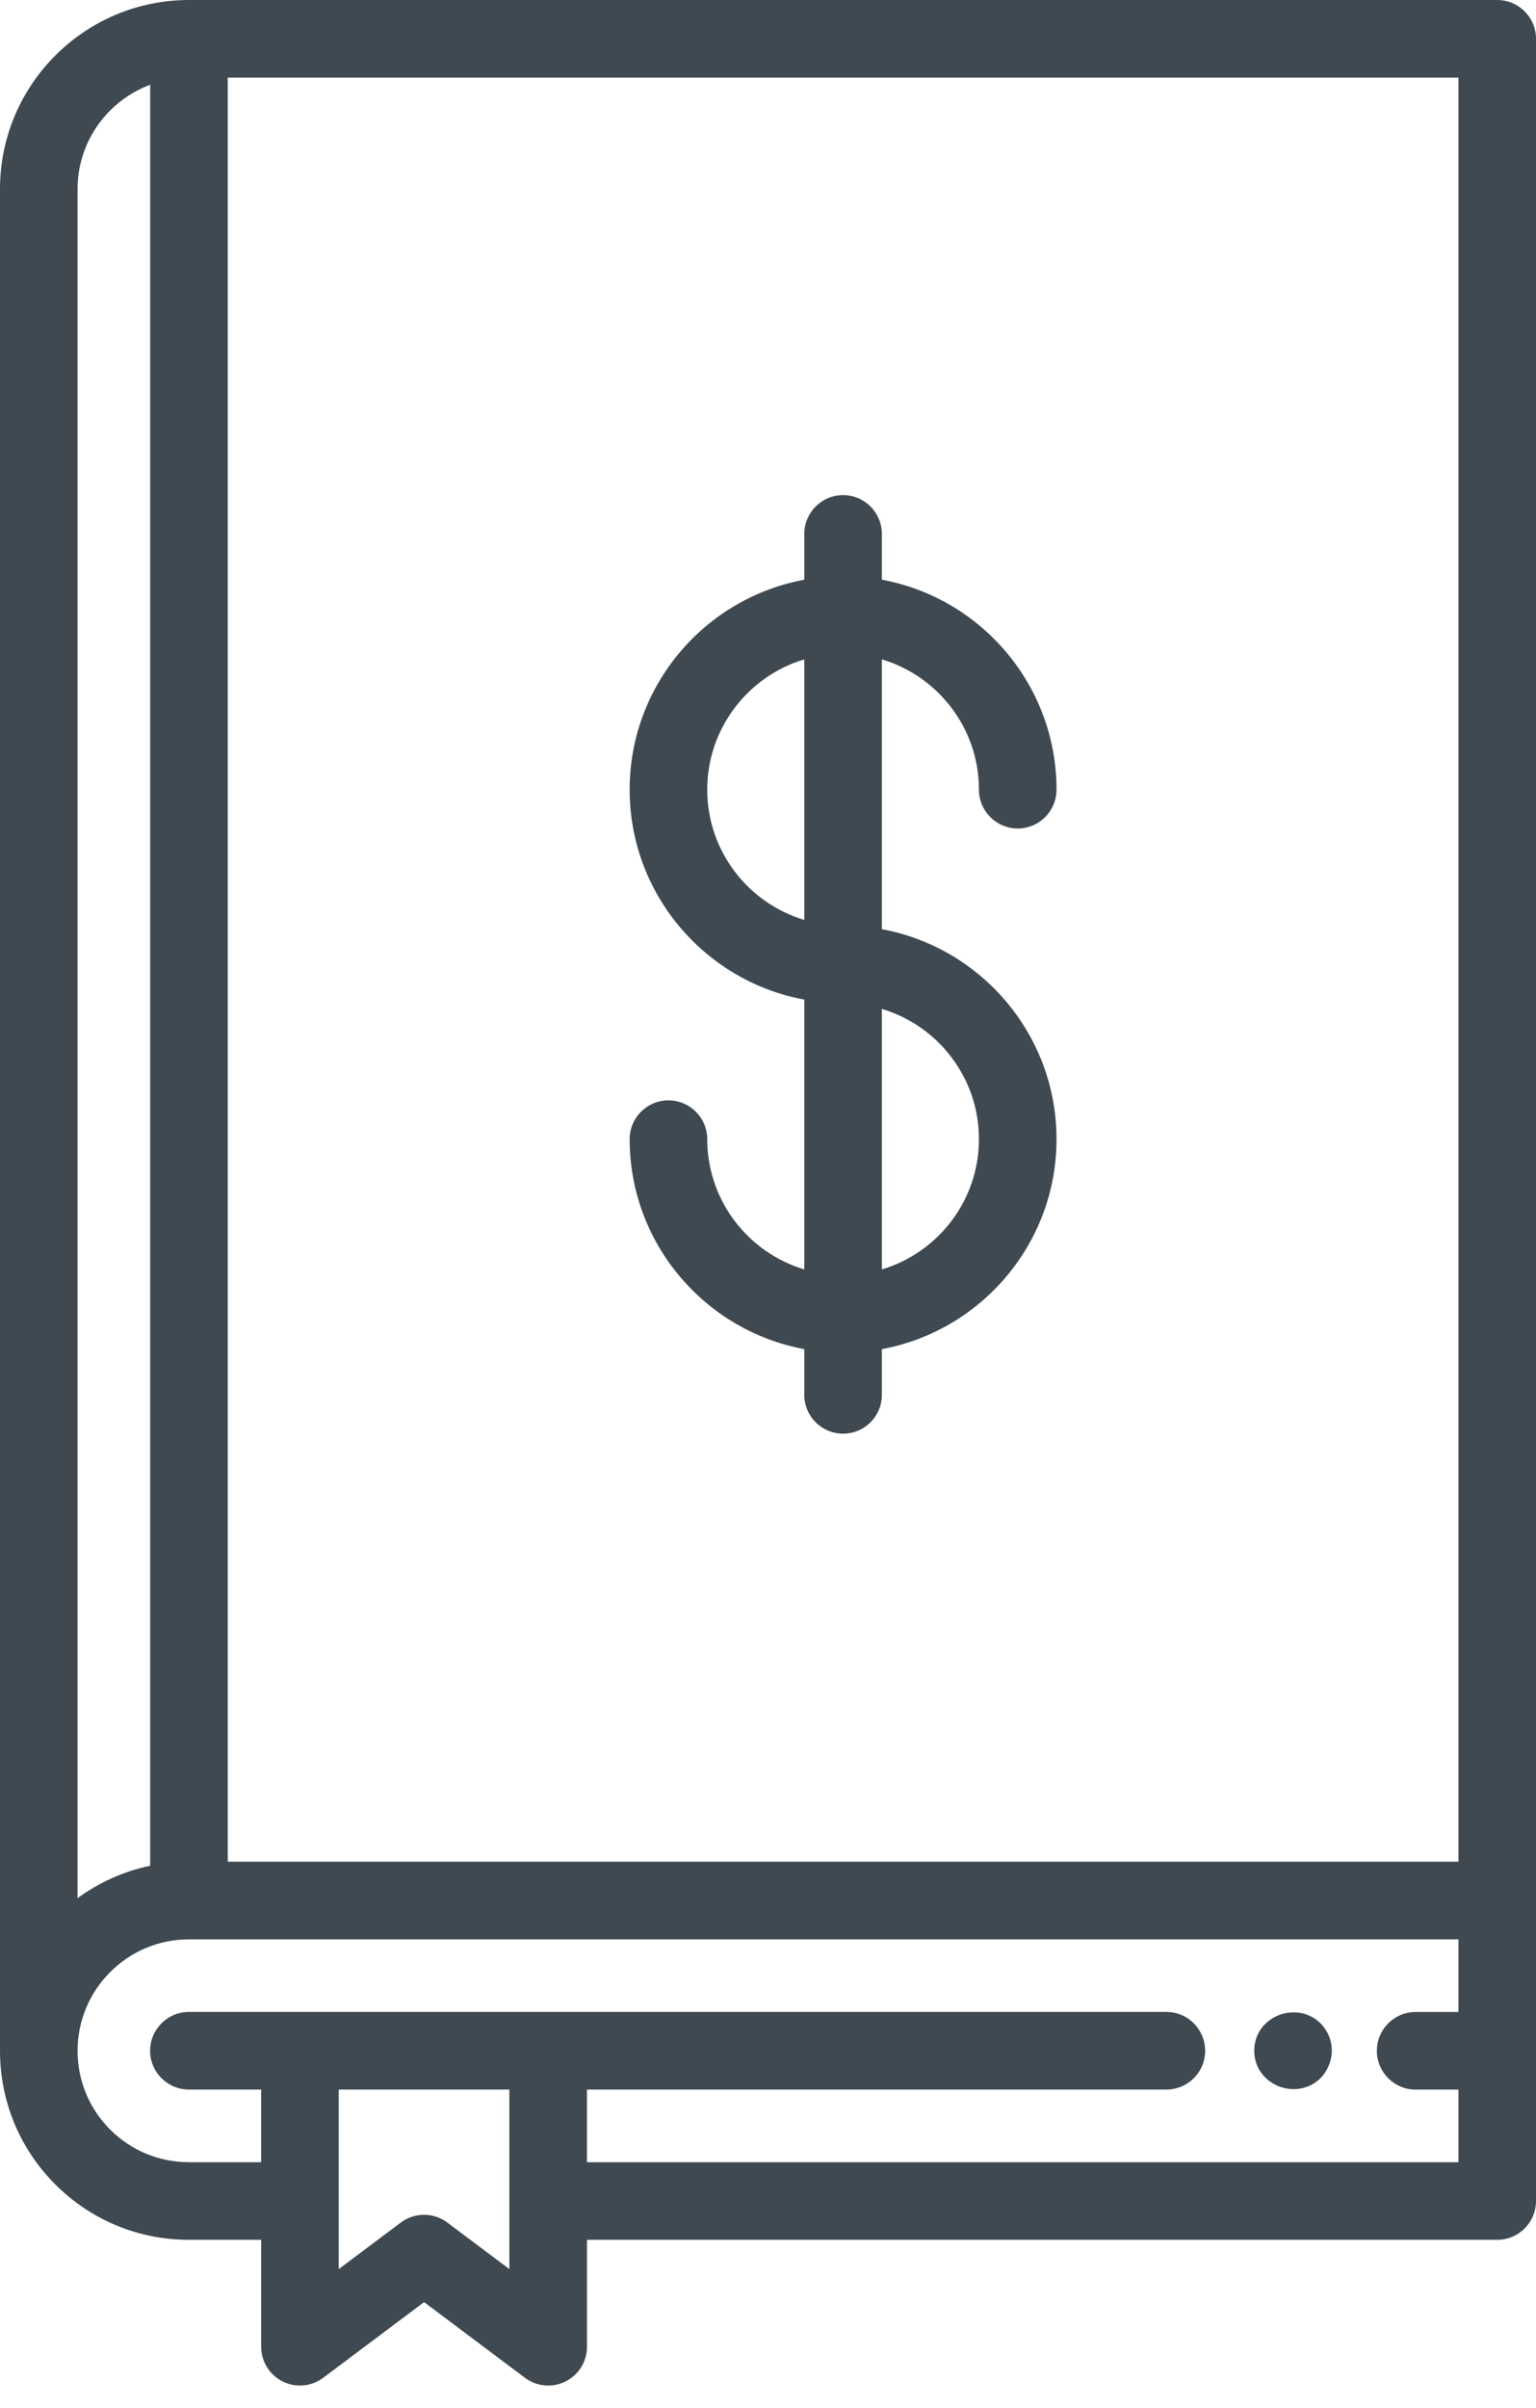
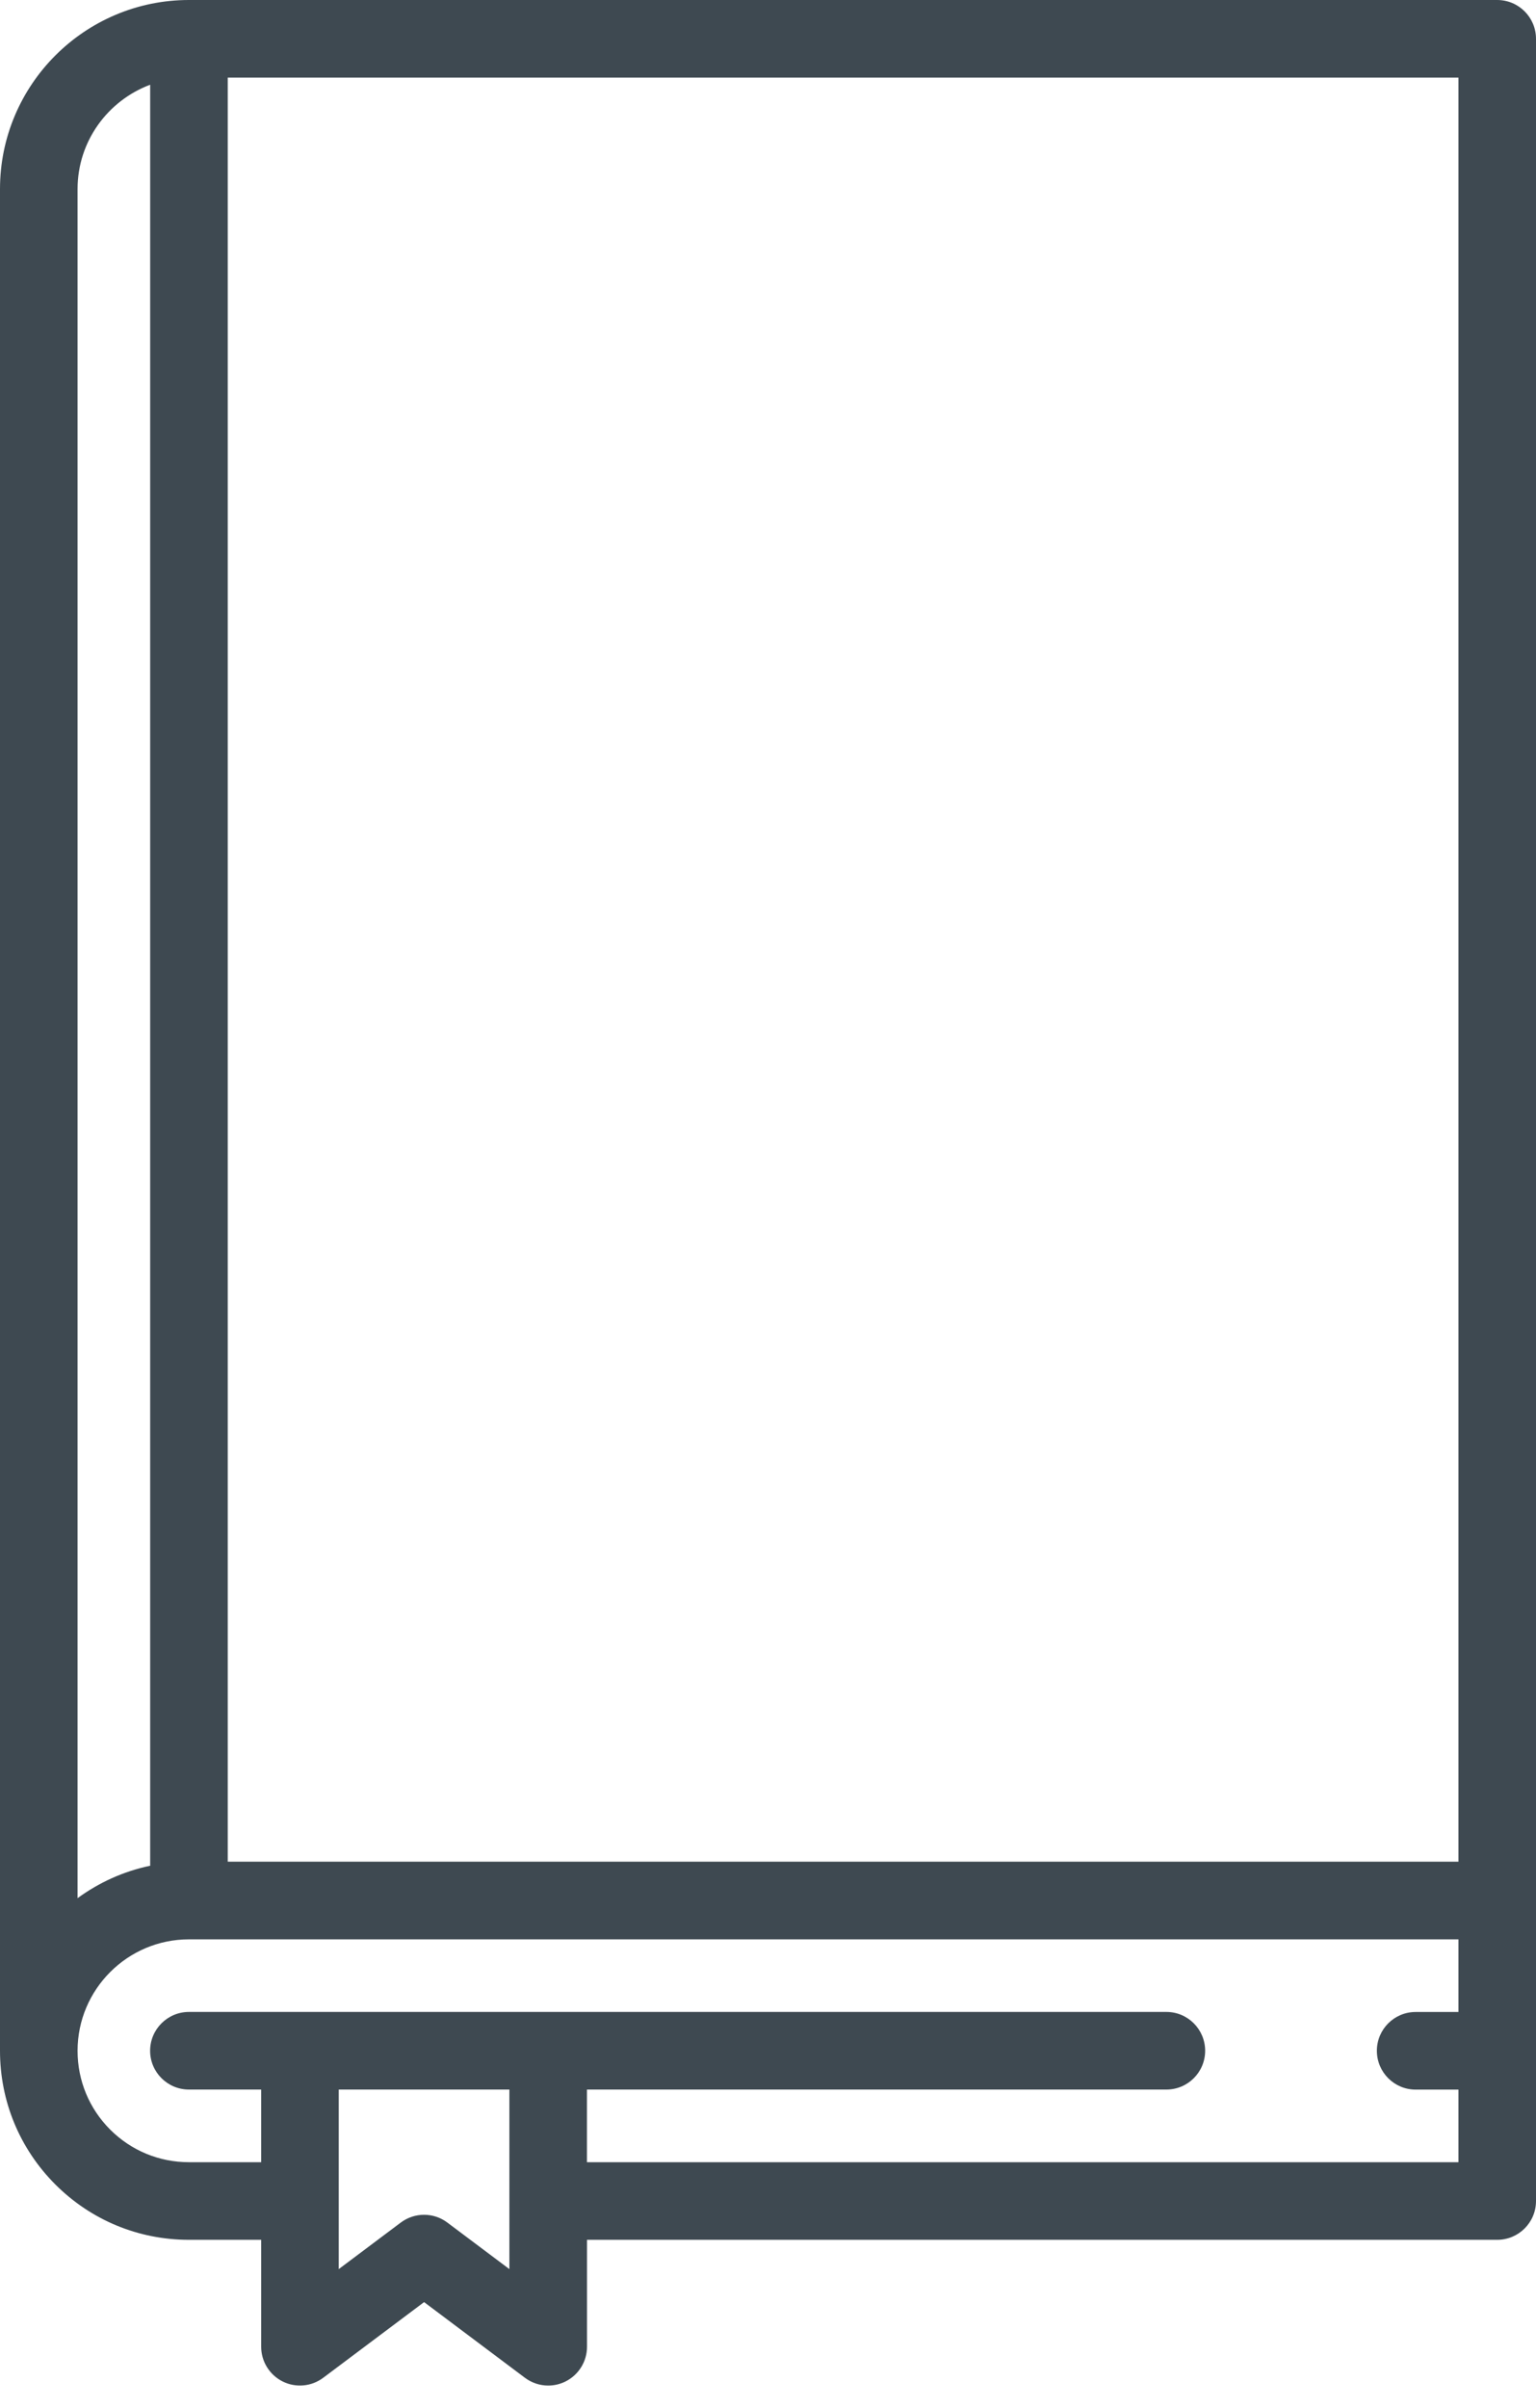
<svg xmlns="http://www.w3.org/2000/svg" width="30" height="47" viewBox="0 0 30 47" fill="none">
-   <path d="M13.813 22.236C13.813 21.818 13.474 21.479 13.055 21.479C12.637 21.479 12.298 21.818 12.298 22.236C12.298 24.276 13.771 25.977 15.709 26.335V27.228C15.709 27.646 16.048 27.985 16.466 27.985C16.885 27.985 17.224 27.646 17.224 27.228V26.335C19.162 25.977 20.635 24.276 20.635 22.236C20.635 20.197 19.162 18.495 17.224 18.138V12.871C18.319 13.198 19.12 14.214 19.12 15.414C19.12 15.832 19.459 16.172 19.878 16.172C20.296 16.172 20.635 15.832 20.635 15.414C20.635 13.374 19.162 11.673 17.224 11.316V10.423C17.224 10.004 16.885 9.665 16.466 9.665C16.048 9.665 15.709 10.004 15.709 10.423V11.316C13.771 11.673 12.298 13.374 12.298 15.414C12.298 17.454 13.771 19.155 15.709 19.512V24.779C14.614 24.452 13.813 23.436 13.813 22.236ZM17.224 19.694C18.319 20.02 19.12 21.036 19.12 22.236C19.12 23.436 18.319 24.452 17.224 24.779V19.694V19.694ZM13.813 15.414C13.813 14.214 14.614 13.198 15.709 12.871V17.957C14.614 17.63 13.813 16.614 13.813 15.414Z" fill="#3E4951" />
-   <path d="M25.791 40.566C26.001 40.349 26.073 40.022 25.955 39.741C25.916 39.648 25.861 39.566 25.791 39.494C25.321 39.037 24.495 39.361 24.497 40.031C24.499 40.697 25.318 41.026 25.791 40.566Z" fill="#3E4951" />
  <path d="M29.242 0H3.69C1.655 0 0 1.655 0 3.69V40.029C0 40.03 0 40.031 0 40.031C0 41.016 0.384 41.943 1.081 42.641C1.779 43.338 2.705 43.721 3.69 43.721H5.101V45.808C5.101 46.095 5.263 46.357 5.52 46.486C5.777 46.614 6.084 46.586 6.313 46.414L8.283 44.937L10.252 46.414C10.386 46.514 10.546 46.566 10.707 46.566C10.823 46.566 10.939 46.539 11.046 46.486C11.303 46.357 11.465 46.095 11.465 45.808V43.721H29.242C29.661 43.721 30 43.382 30 42.964V0.758C30 0.339 29.661 0 29.242 0ZM1.515 3.69C1.515 2.758 2.106 1.963 2.933 1.654V36.419C2.411 36.528 1.931 36.748 1.515 37.052V3.69ZM9.949 44.293L8.737 43.384C8.468 43.182 8.098 43.182 7.828 43.384L6.616 44.293V40.788H9.949V44.293ZM28.485 39.274H27.649C27.231 39.274 26.892 39.613 26.892 40.031C26.892 40.45 27.231 40.789 27.649 40.789H28.485V42.206H11.464V40.788H22.781C23.199 40.788 23.538 40.449 23.538 40.031C23.538 39.612 23.199 39.273 22.781 39.273H3.69C3.272 39.273 2.932 39.612 2.932 40.031C2.932 40.449 3.272 40.788 3.69 40.788H5.101V42.206H3.69C3.109 42.206 2.563 41.98 2.152 41.57C1.741 41.158 1.515 40.612 1.515 40.031C1.515 38.832 2.491 37.856 3.69 37.856H28.485V39.274ZM28.485 36.34H4.448V1.515H28.485V36.34Z" fill="#3E4951" />
</svg>